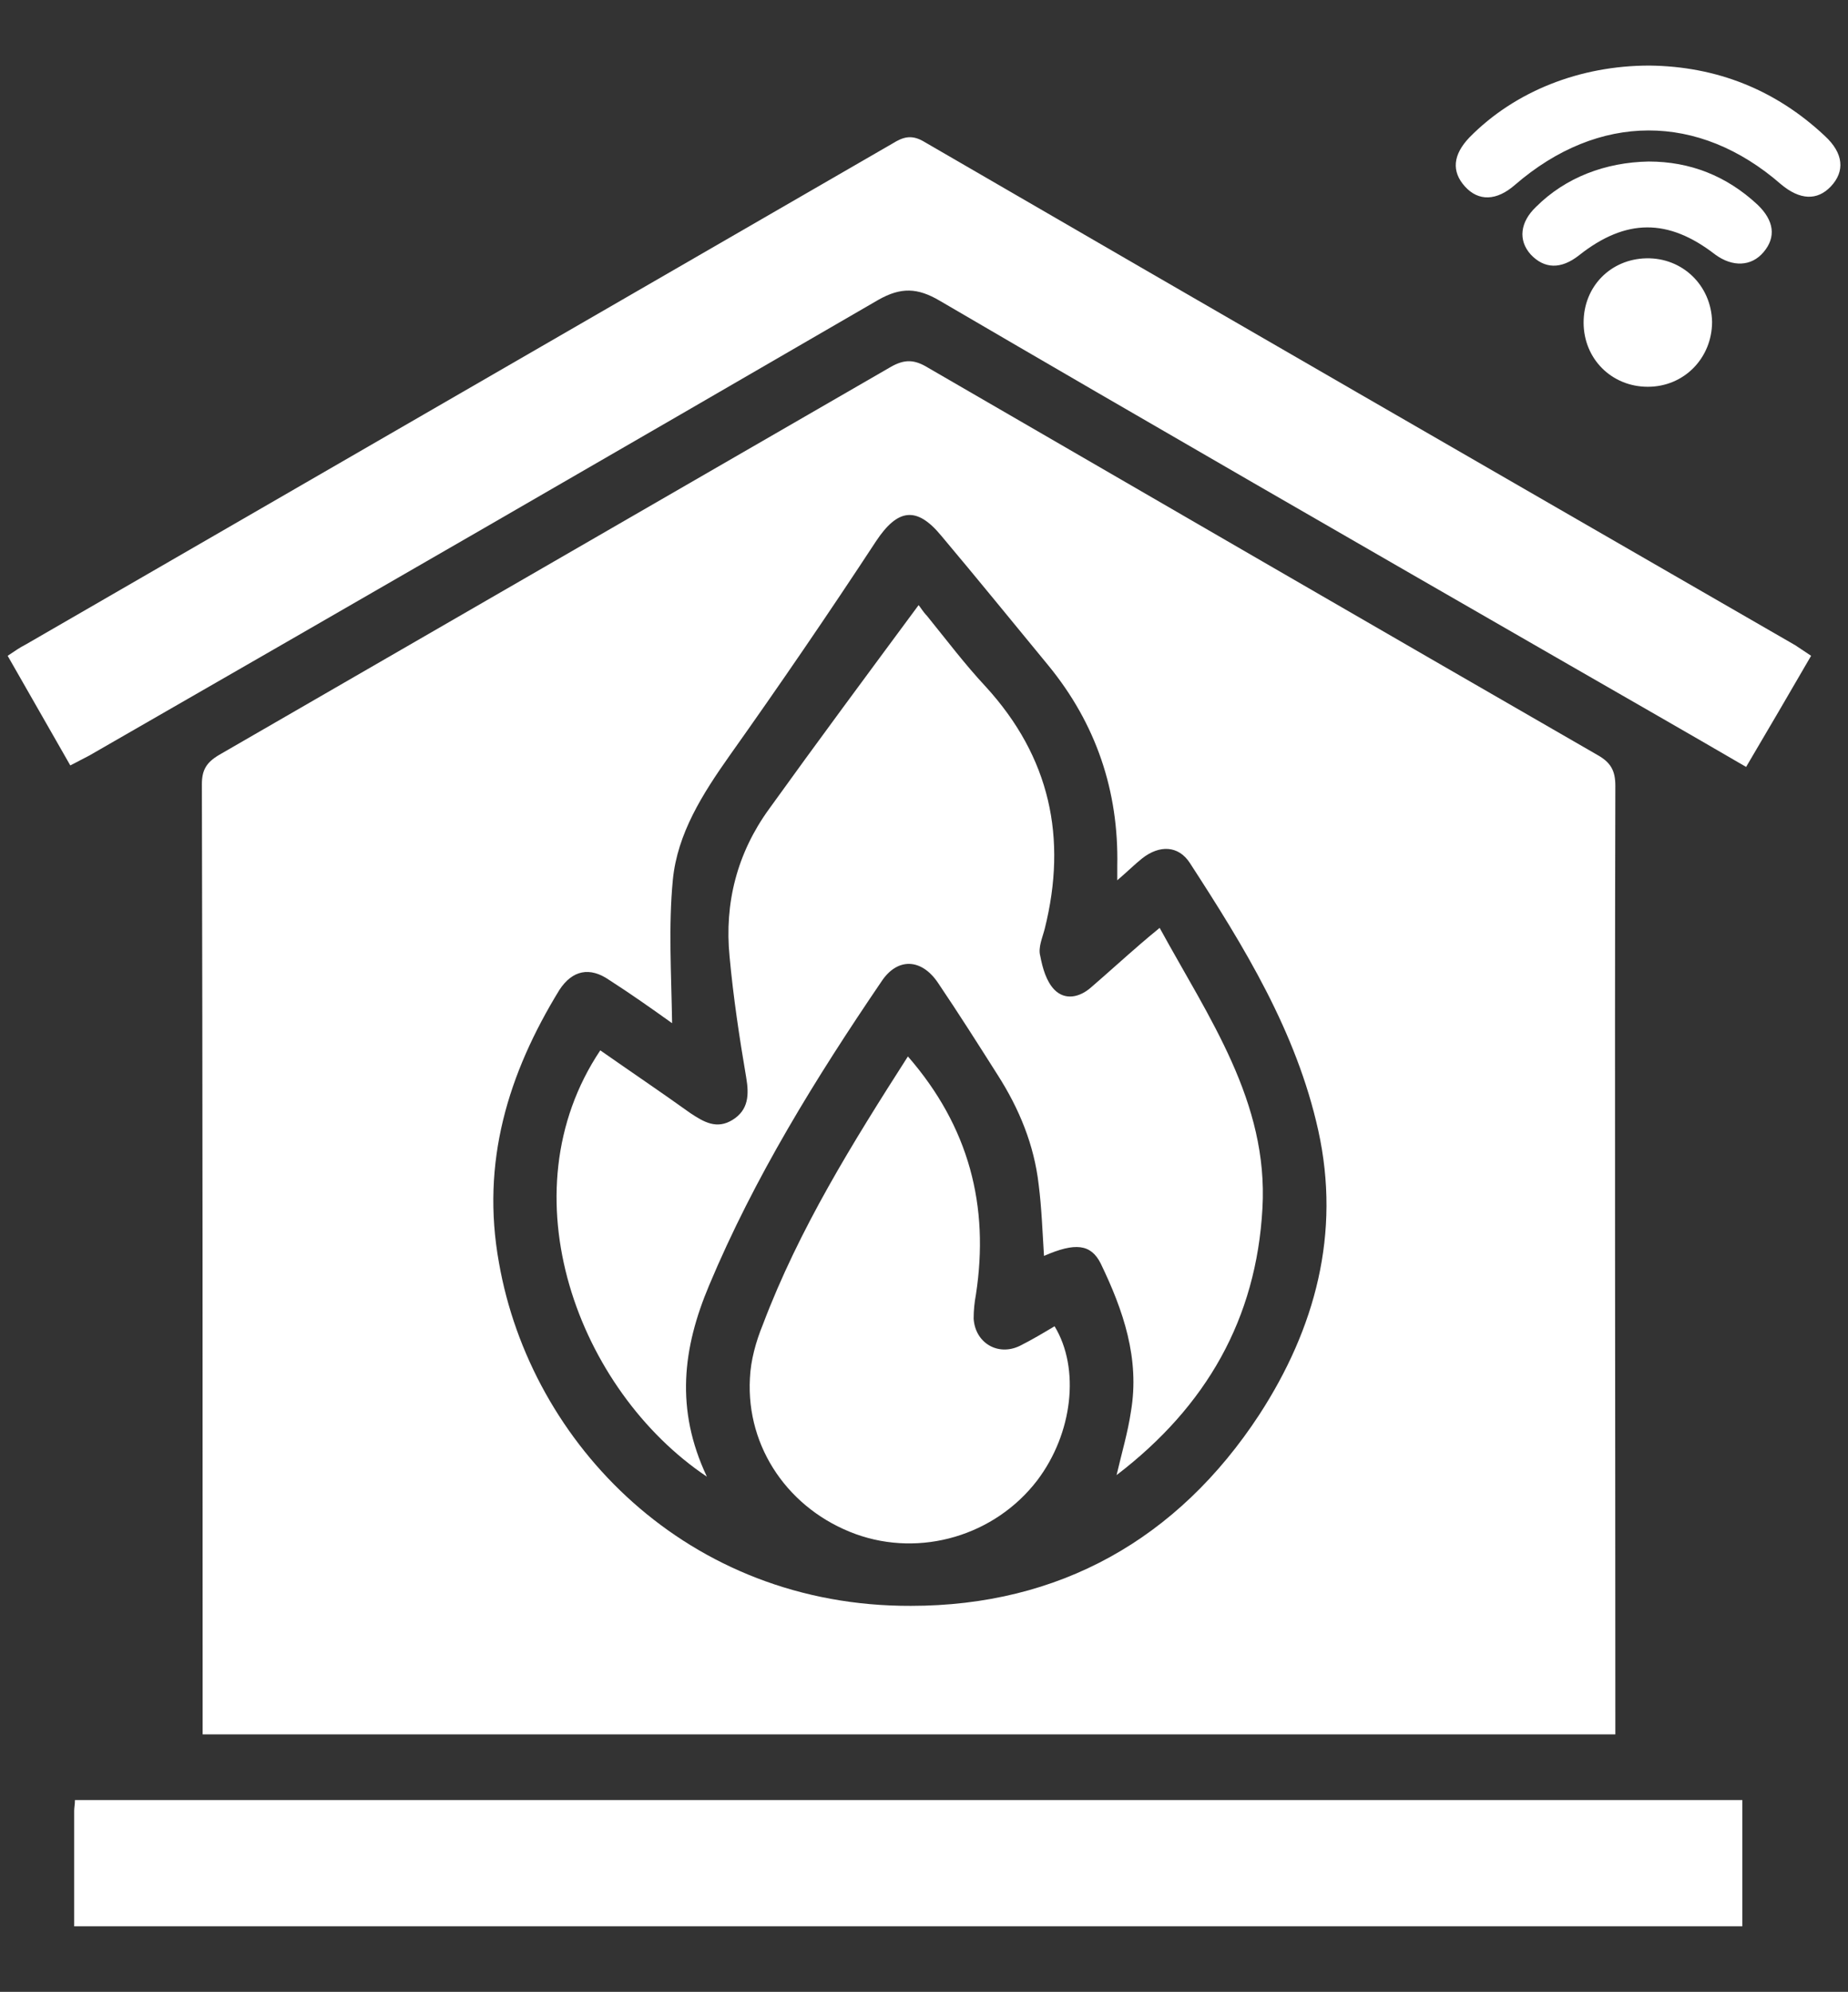
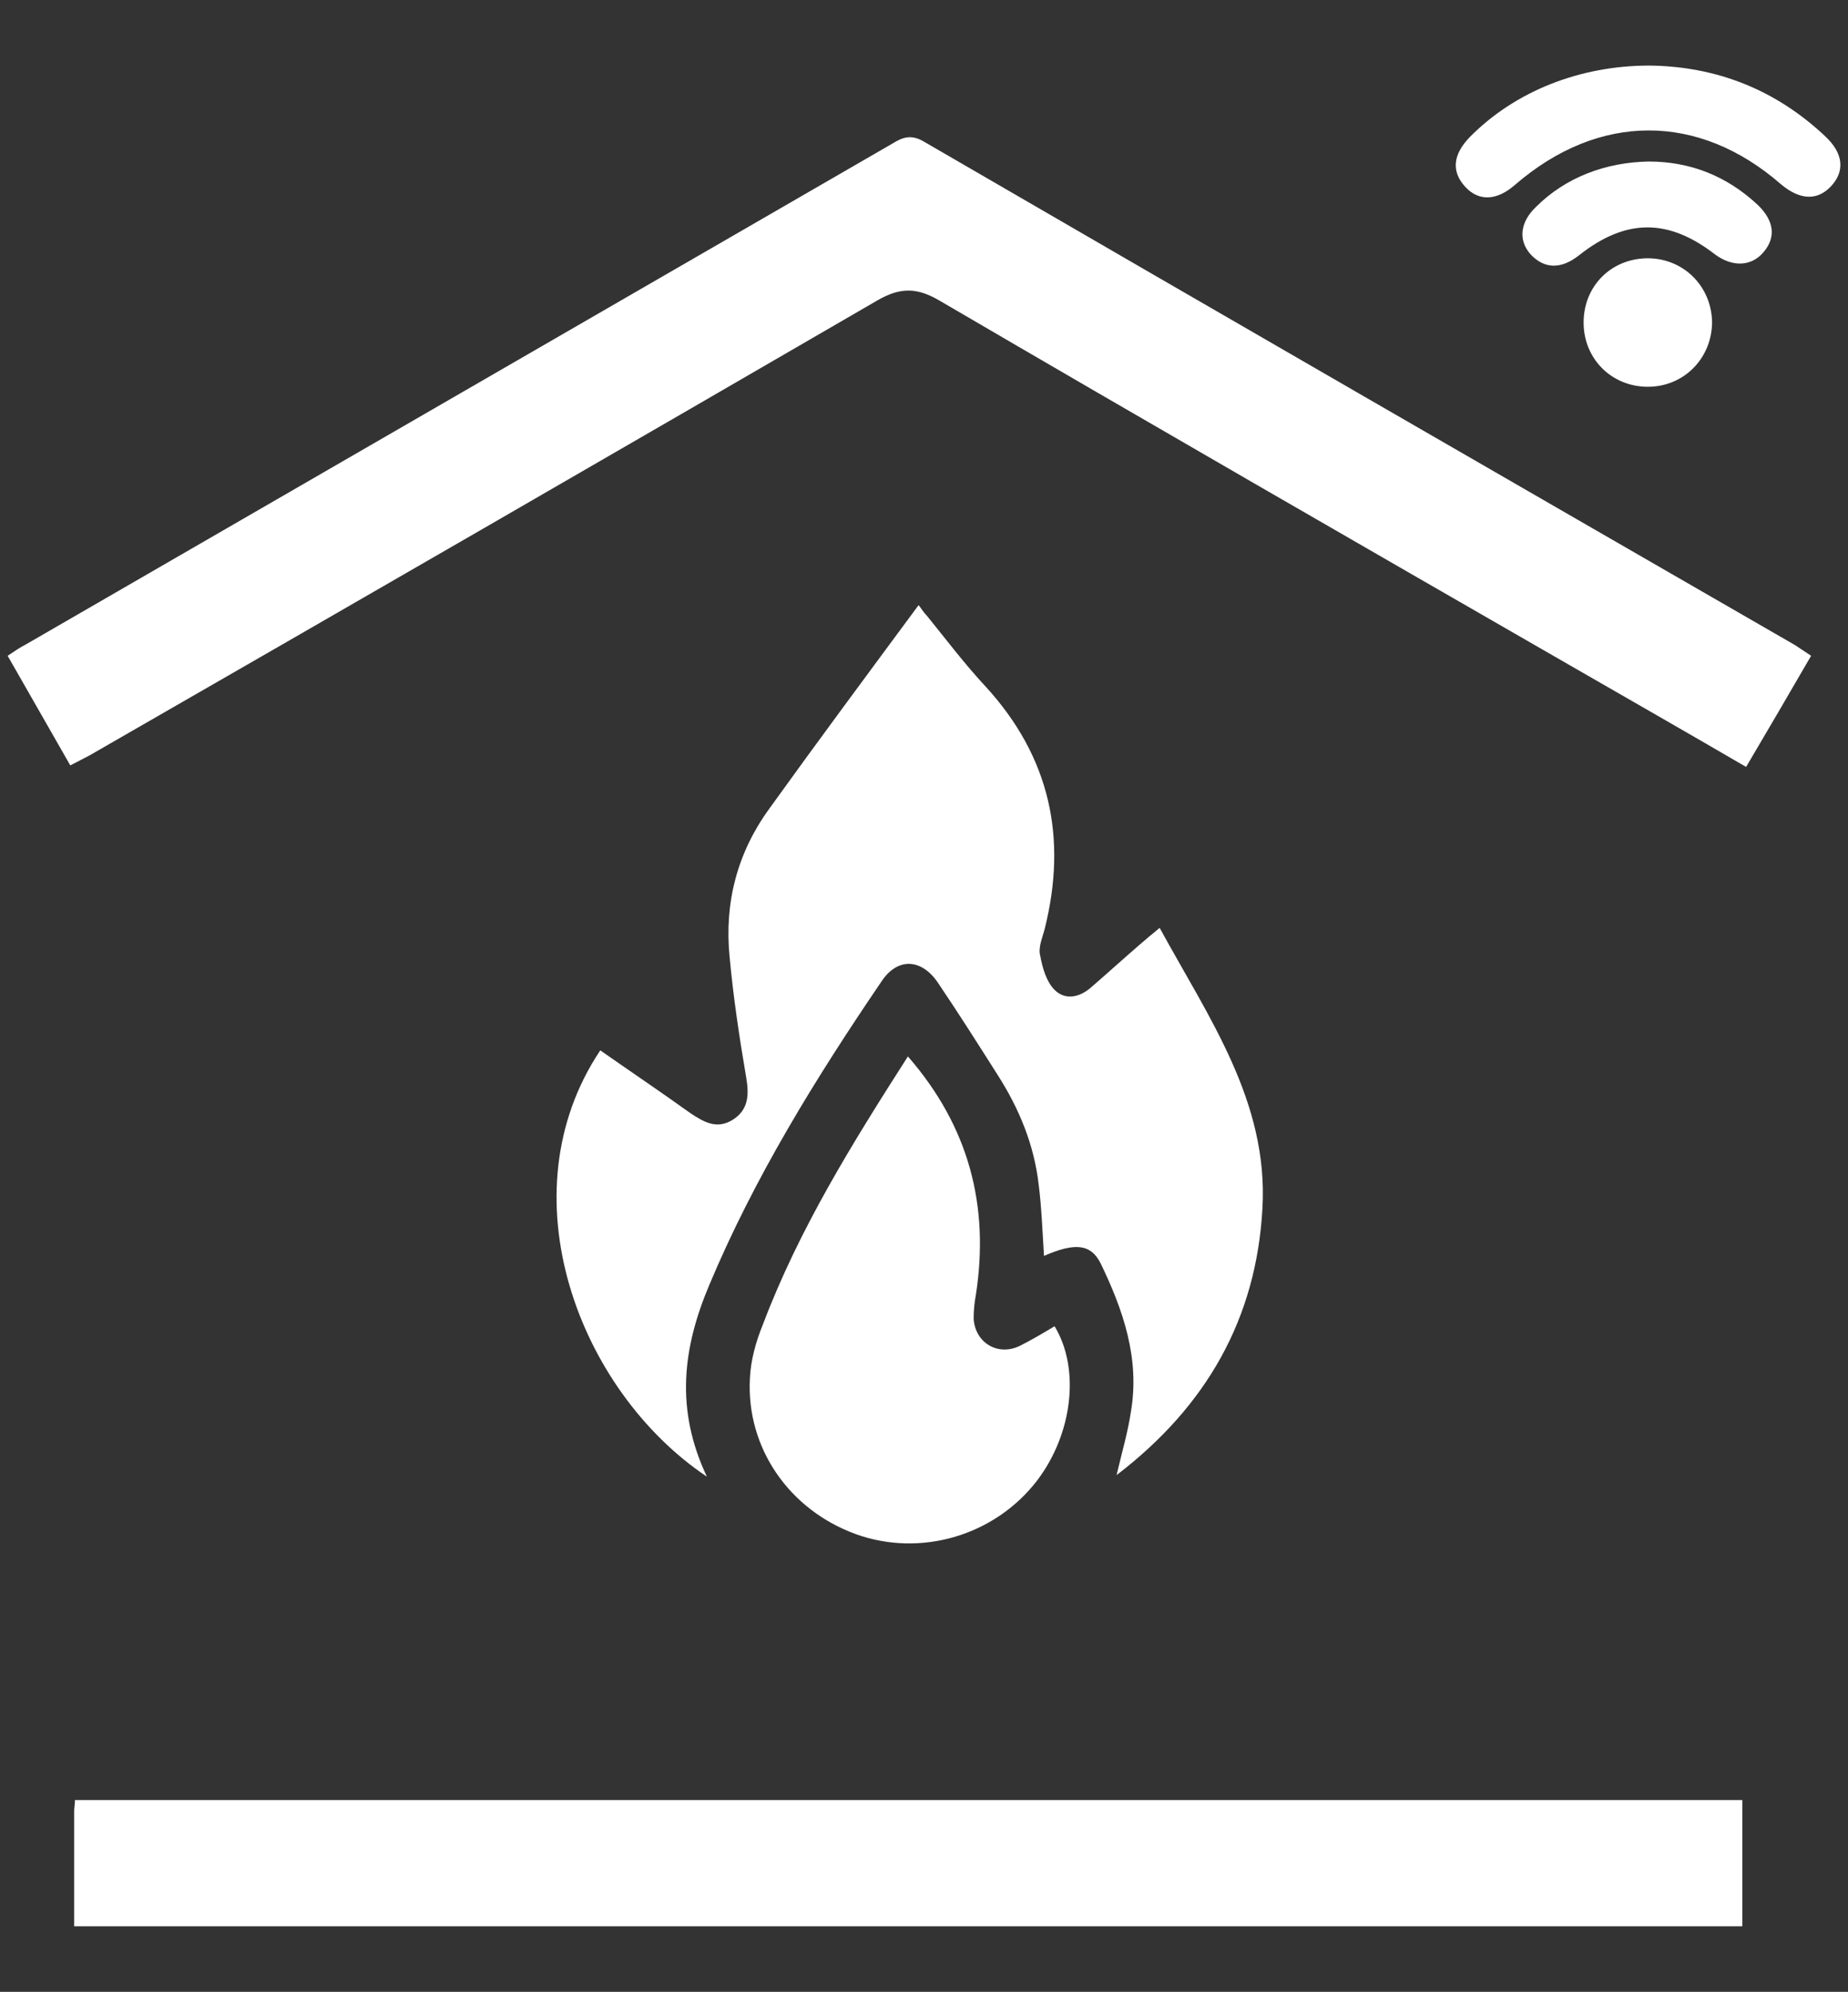
<svg xmlns="http://www.w3.org/2000/svg" id="a" viewBox="0 0 290 312.6">
  <rect x="0" y="0" width="290" height="312.6" fill="#333333" stroke="none" />
  <defs>
    <style>.cls-1{fill:#fff;stroke-width:0}</style>
  </defs>
-   <path d="M253.49 272.19H31.8v-3.32c0-48.63 0-97.14-.12-145.78 0-2.25.71-3.44 2.73-4.63 35.11-20.28 70.22-40.57 105.33-60.85 2.25-1.3 3.8-1.19 5.93.12 34.99 20.28 69.98 40.57 104.97 60.73 2.14 1.19 2.85 2.49 2.85 4.86-.12 48.51 0 97.03 0 145.42v3.44ZM105.46 160.57c-3.32-2.37-6.52-4.63-9.84-6.76-3.08-2.14-5.81-1.54-7.83 1.54-8.07 13.17-12.34 27.04-9.49 42.82 4.98 28.47 29.65 53.97 64.64 53.85 23.25 0 41.87-10.44 54.68-30.01 8.78-13.52 12.81-28.47 9.25-44.6-3.44-15.54-11.62-28.82-20.16-41.99-1.78-2.73-4.74-2.85-7.47-.71-1.19.95-2.25 2.02-3.91 3.44v-2.25c.24-11.74-3.32-22.3-10.79-31.43-5.57-6.76-11.15-13.64-16.84-20.4-3.91-4.74-6.88-4.15-10.2.83-7.47 11.39-15.18 22.66-23.01 33.69-4.27 6.05-8.18 12.22-8.9 19.45-.71 7.35-.24 14.71-.12 22.54Z" class="cls-1" />
  <path d="M284.21 102.92c-3.44 5.93-6.76 11.62-10.2 17.44-9.37-5.46-18.5-10.68-27.76-16.01-32.97-18.98-65.95-37.96-98.81-57.17-3.44-2.02-6.05-2.14-9.61-.12C96.55 71.02 55.27 94.86 14 118.58c-.95.47-1.78.95-2.97 1.54l-9.83-17.2c1.07-.71 1.9-1.3 2.85-1.78C49.36 74.93 94.79 48.71 140.1 22.5c1.54-.95 2.85-1.42 4.74-.36 45.55 26.45 91.21 52.78 136.88 79.12.71.47 1.42.95 2.49 1.66ZM11.64 302.31v-18.15c0-.47.12-.95.12-1.66h261.66v19.81H11.64ZM258.83 10.29c10.56.12 19.81 3.8 27.52 11.03 2.97 2.73 3.2 5.57.95 7.95-2.14 2.25-4.86 2.14-7.83-.36-12.93-11.27-28.59-11.27-41.75.12-2.85 2.49-5.69 2.61-7.83.24-2.14-2.37-1.9-4.98.71-7.71 7.12-7.24 17.32-11.27 28.23-11.27Z" class="cls-1" />
  <path d="M258.71 25.35c6.52 0 12.22 2.25 17.08 6.76 2.61 2.49 2.97 5.1.95 7.47-1.9 2.25-4.86 2.37-7.59.36-7.35-5.69-14-5.69-21.35.12-2.85 2.25-5.46 2.14-7.59-.12-2.02-2.25-1.66-5.1.83-7.47 4.63-4.63 10.91-7 17.67-7.12Z" class="cls-1" />
  <path d="M268.67 50.5c0 5.69-4.39 10.2-10.08 10.2s-10.08-4.39-10.08-10.08 4.27-9.96 9.84-10.08c5.69-.12 10.2 4.27 10.32 9.96ZM110.92 231.74c-20.16-13.52-31.79-44.36-16.72-66.9 4.74 3.32 9.49 6.52 14.12 9.84 2.14 1.42 4.15 2.61 6.64 1.07s2.61-3.91 2.14-6.64c-1.07-6.29-2.02-12.57-2.61-18.98-.83-8.42 1.19-16.25 6.17-23.13 7.59-10.56 15.42-21.11 23.49-32.03.24.24.71 1.07 1.3 1.66 3.08 3.8 5.93 7.59 9.25 11.15 10.08 11.03 12.81 23.72 9.25 37.96-.36 1.42-1.07 2.97-.71 4.27.36 1.9.95 4.03 2.25 5.34 1.66 1.66 3.91 1.19 5.69-.36 2.61-2.25 5.22-4.63 7.83-6.88.83-.71 1.66-1.42 2.97-2.49 7.71 14.12 17.08 27.28 16.13 44.01-.95 17.32-8.78 31.08-22.89 41.87.83-3.56 1.78-6.76 2.25-9.96 1.42-8.3-1.19-15.89-4.74-23.25-1.54-3.08-4.03-3.32-8.9-1.19-.24-3.68-.36-7.47-.83-11.15-.71-6.29-3.08-11.98-6.41-17.2-3.08-4.86-6.17-9.73-9.37-14.47-2.61-3.91-6.41-4.03-8.9-.24-10.32 15.18-19.93 30.72-27.04 47.68-4.15 9.85-5.34 19.45-.36 30.01Z" class="cls-1" />
  <path d="M142.47 165.79c9.61 11.03 12.81 23.49 10.68 37.36-.24 1.3-.36 2.49-.36 3.8.24 3.8 3.8 5.93 7.24 4.27 1.9-.95 3.68-2.02 5.46-3.08 4.03 6.64 2.85 16.84-2.73 24.2-6.64 8.66-18.27 12.1-28.47 8.42-10.44-3.8-17.2-13.52-16.61-24.43.12-2.85.95-5.81 2.02-8.42 5.69-15.06 14.12-28.59 22.77-42.11Z" class="cls-1" />
</svg>